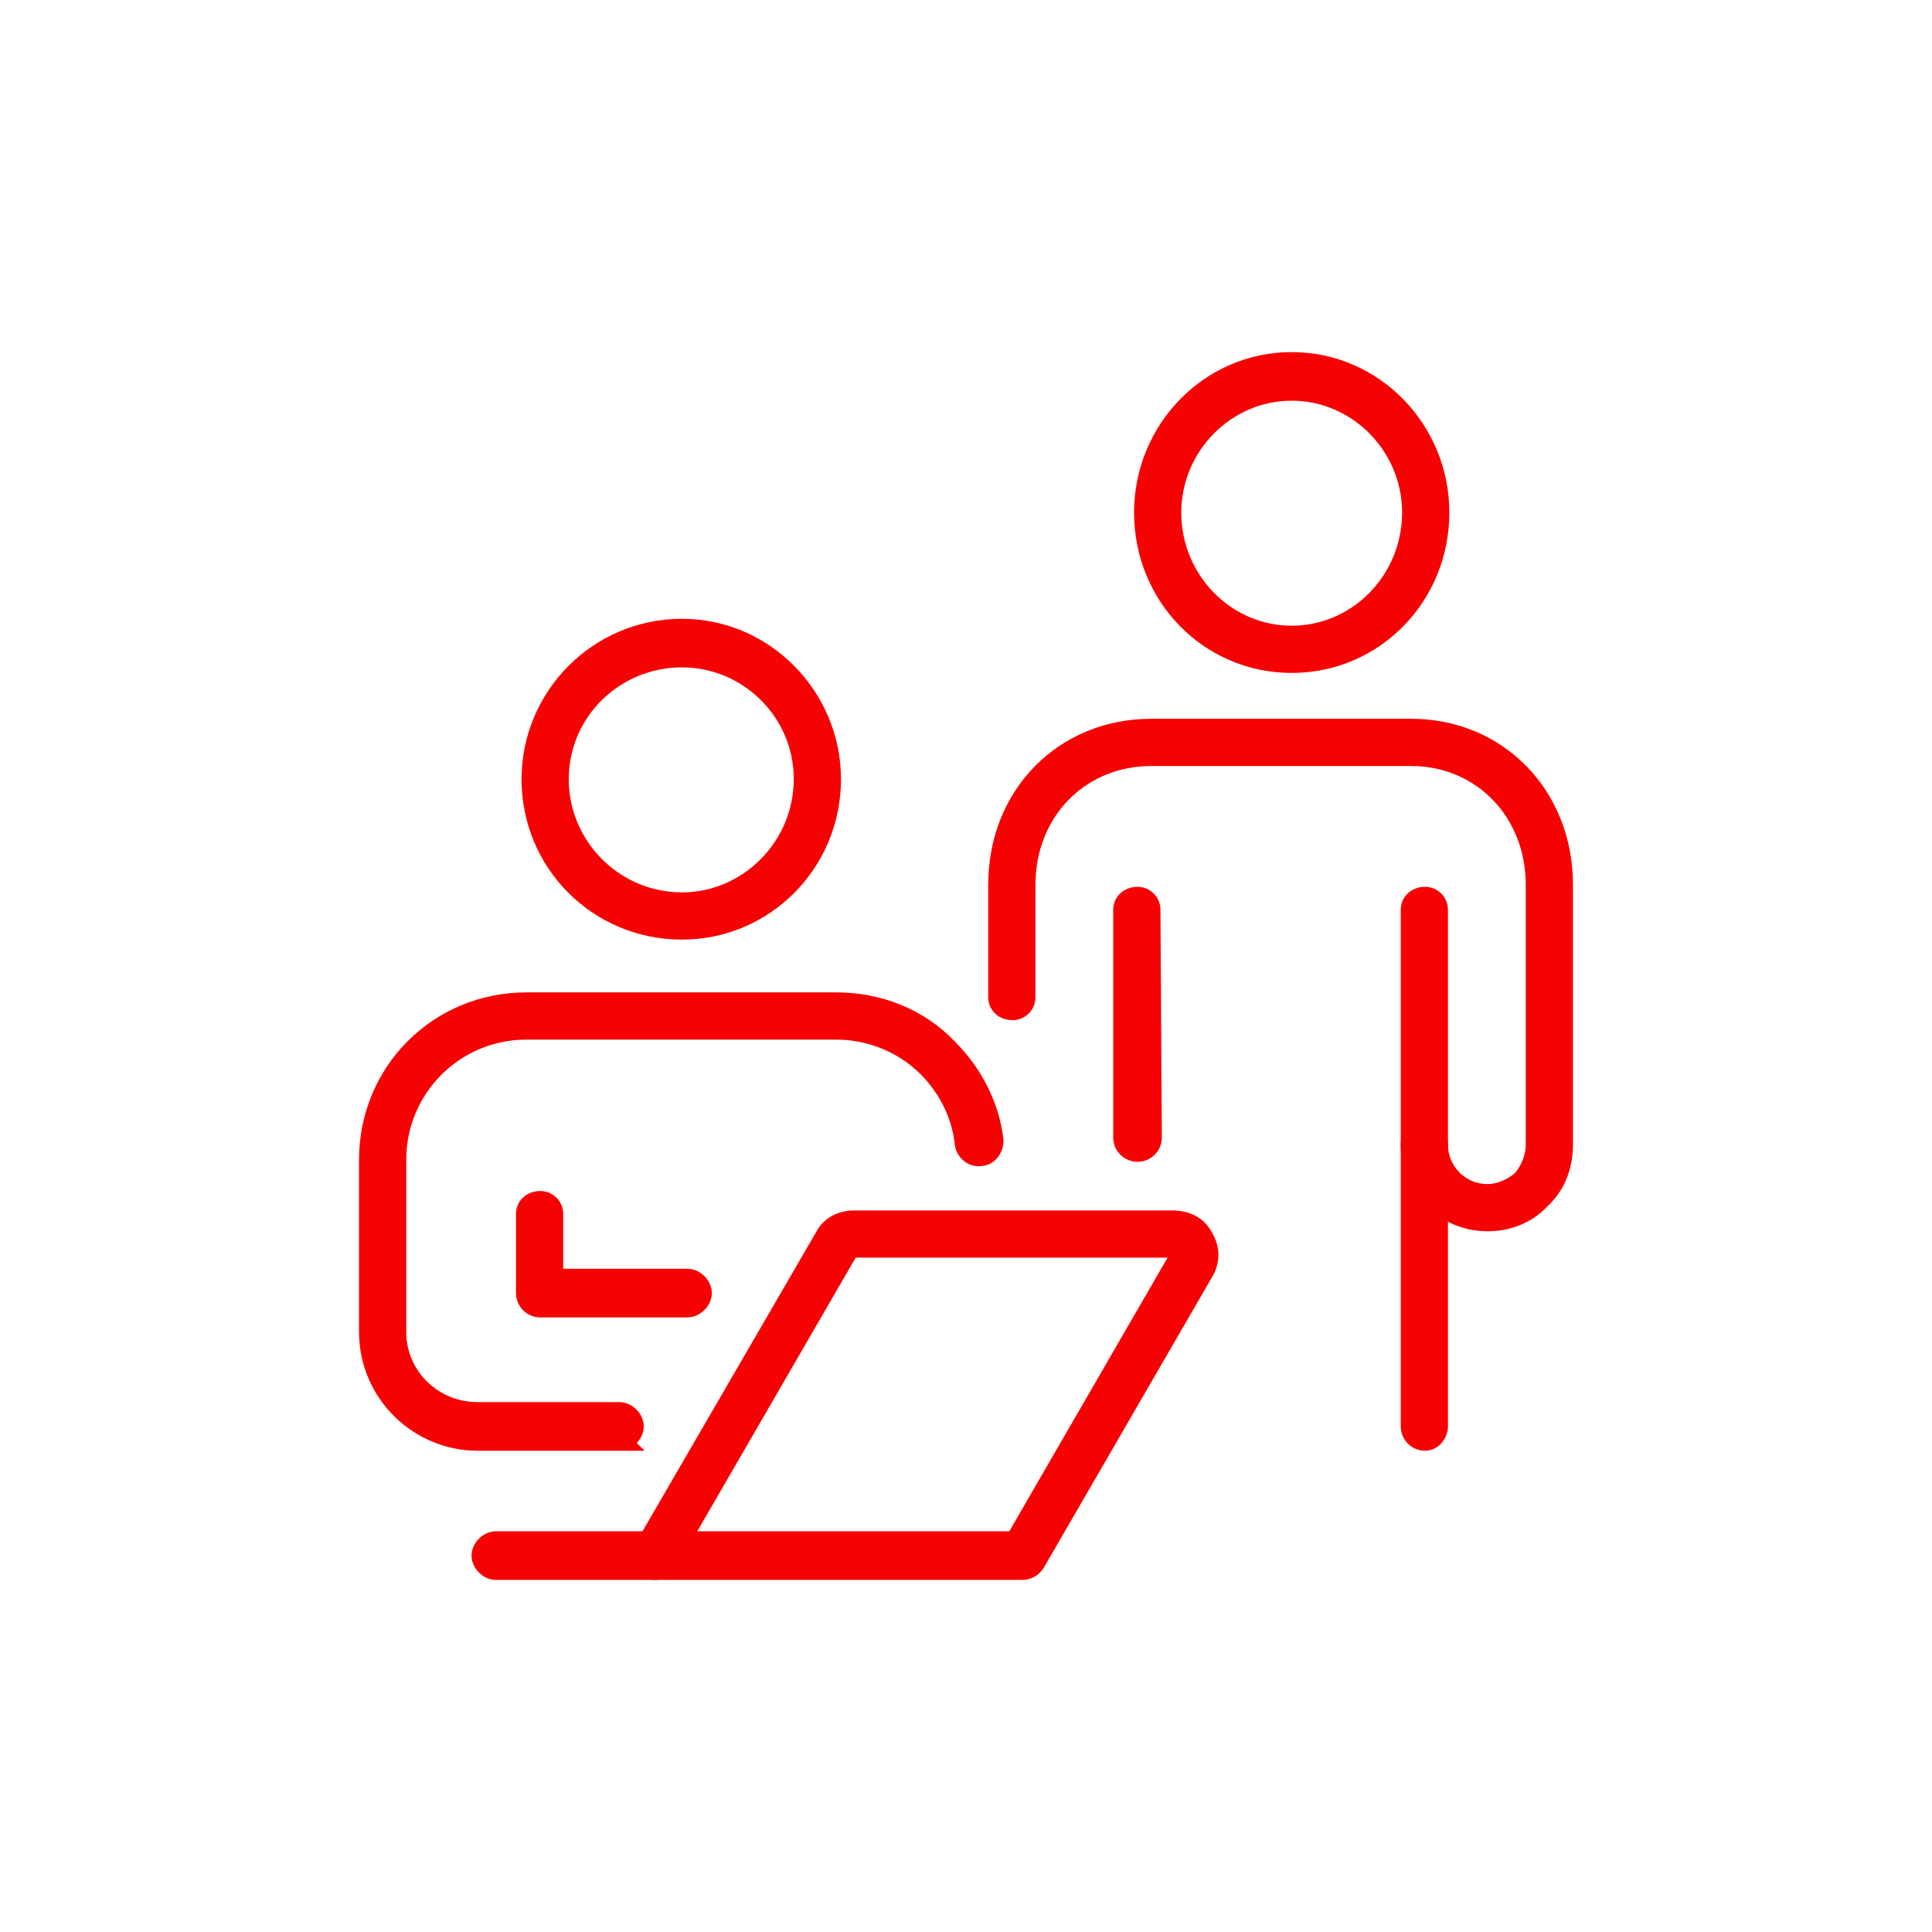
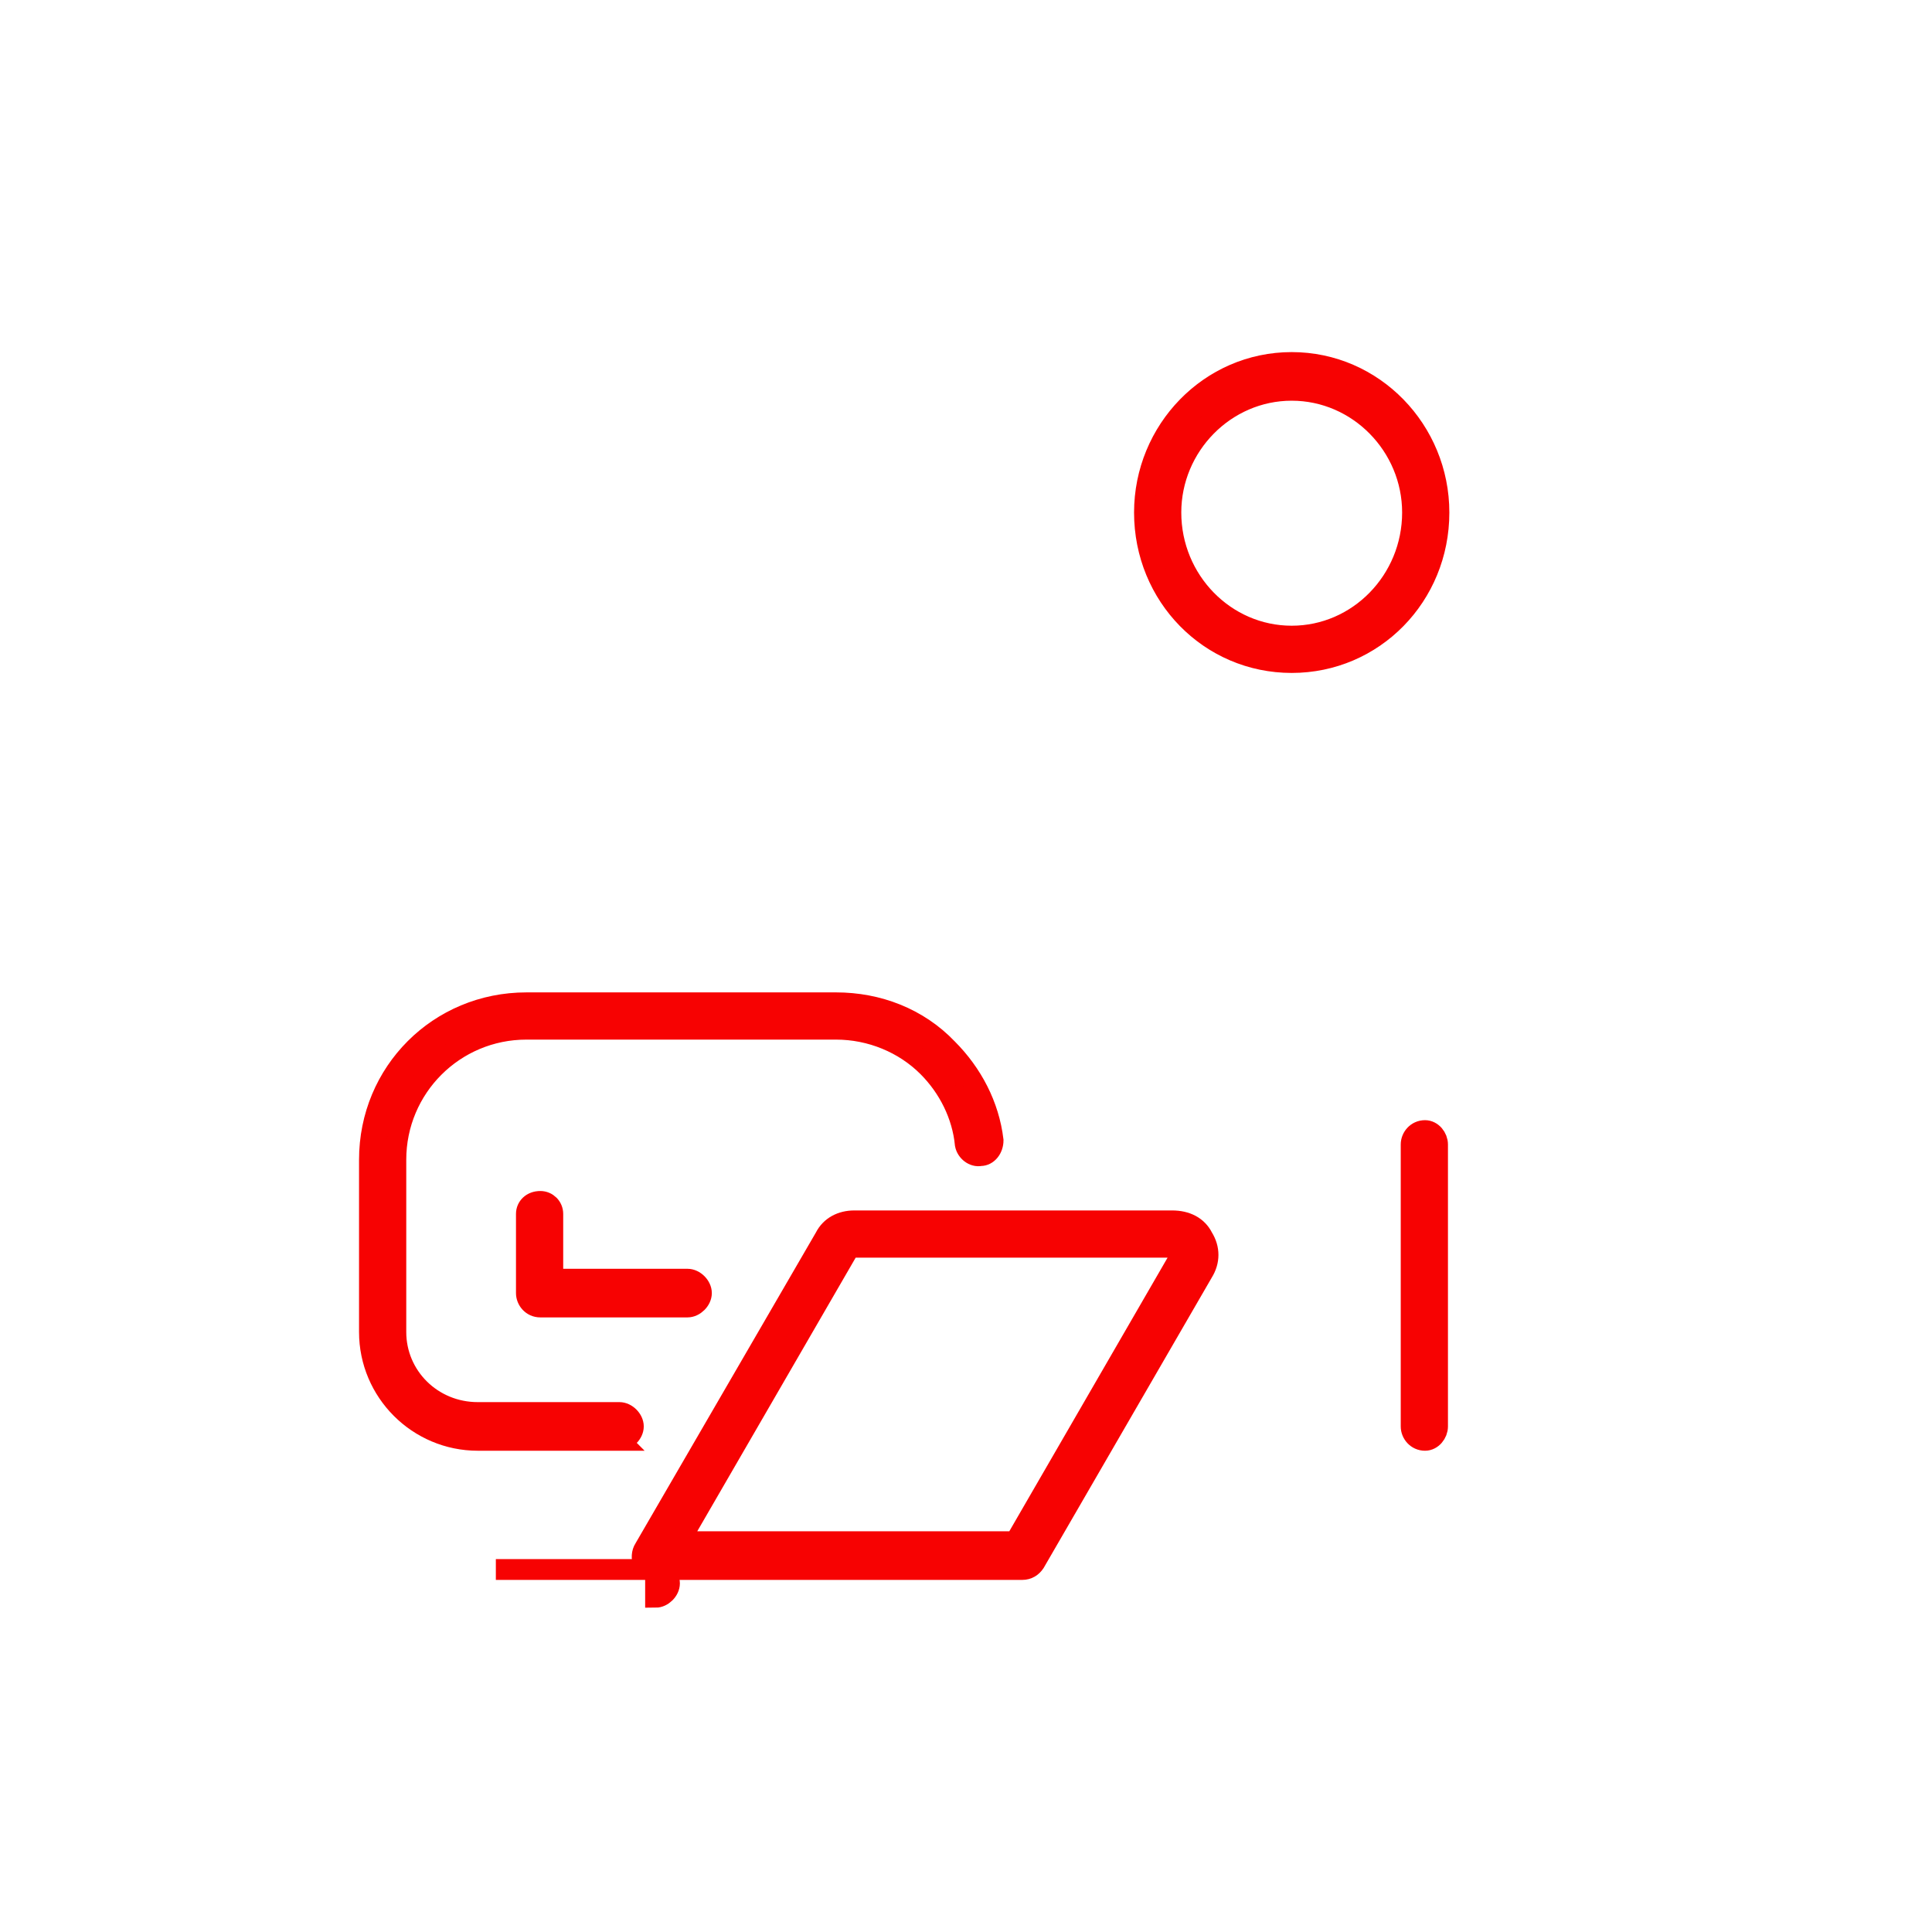
<svg xmlns="http://www.w3.org/2000/svg" xml:space="preserve" width="90px" height="90px" version="1.1" style="shape-rendering:geometricPrecision; text-rendering:geometricPrecision; image-rendering:optimizeQuality; fill-rule:evenodd; clip-rule:evenodd" viewBox="0 0 1.391 1.391">
  <defs>
    <style type="text/css">
   
    .str0 {stroke:#F70202;stroke-width:0.015;stroke-miterlimit:22.926}
    .fil0 {fill:none}
    .fil1 {fill:#F70202}
   
  </style>
  </defs>
  <g id="Capa_x0020_1">
-     <rect class="fil0" width="1.391" height="1.391" />
    <g id="_2596280319632">
      <path class="fil1 str0" d="M0.489 1.11l0.242 0 0.118 -0.204c0.002,-0.002 0.001,-0.004 0,-0.005 0,-0.001 -0.002,-0.003 -0.005,-0.003l-0.229 0c-0.002,0 -0.004,0.001 -0.005,0.003l-0.121 0.209zm0.247 0.02l-0.264 0c-0.004,0 -0.007,-0.002 -0.009,-0.005 -0.001,-0.003 -0.001,-0.007 0.001,-0.01l0.13 -0.224c0.004,-0.008 0.012,-0.012 0.021,-0.012l0.229 0c0.01,0 0.018,0.004 0.022,0.012 0.005,0.008 0.005,0.017 0,0.025l-0.121 0.209c-0.002,0.003 -0.005,0.005 -0.009,0.005z" />
-       <path class="fil1 str0" d="M0.472 1.13l-0.115 0c-0.005,0 -0.01,-0.005 -0.01,-0.01 0,-0.005 0.005,-0.01 0.01,-0.01l0.115 0c0.005,0 0.01,0.005 0.01,0.01 0,0.005 -0.005,0.01 -0.01,0.01z" />
+       <path class="fil1 str0" d="M0.472 1.13l-0.115 0l0.115 0c0.005,0 0.01,0.005 0.01,0.01 0,0.005 -0.005,0.01 -0.01,0.01z" />
      <path class="fil1 str0" d="M0.446 1.037l-0.102 0c-0.043,0 -0.078,-0.035 -0.078,-0.078l0 -0.124c0,-0.063 0.05,-0.113 0.113,-0.113l0.223 0c0.03,0 0.059,0.011 0.08,0.033 0.018,0.018 0.03,0.041 0.033,0.066 0,0.006 -0.004,0.011 -0.009,0.011 -0.005,0.001 -0.01,-0.003 -0.011,-0.008 -0.002,-0.021 -0.012,-0.041 -0.027,-0.056 -0.017,-0.017 -0.041,-0.027 -0.066,-0.027l-0.223 0c-0.052,0 -0.094,0.042 -0.094,0.094l0 0.124c0,0.032 0.026,0.058 0.059,0.058l0.102 0c0.005,0 0.01,0.005 0.01,0.01 0,0.005 -0.005,0.01 -0.01,0.01z" />
      <path class="fil1 str0" d="M0.495 0.941l-0.106 0c-0.006,0 -0.01,-0.005 -0.01,-0.01l0 -0.057c0,-0.005 0.004,-0.009 0.01,-0.009 0.005,0 0.009,0.004 0.009,0.009l0 0.047 0.097 0c0.005,0 0.01,0.005 0.01,0.01 0,0.005 -0.005,0.01 -0.01,0.01z" />
-       <path class="fil1 str0" d="M0.491 0.473c-0.049,0 -0.089,0.039 -0.089,0.088 0,0.049 0.04,0.089 0.089,0.089 0.048,0 0.088,-0.04 0.088,-0.089 0,-0.049 -0.04,-0.088 -0.088,-0.088zm0 0.196c-0.06,0 -0.108,-0.048 -0.108,-0.108 0,-0.059 0.048,-0.108 0.108,-0.108 0.059,0 0.107,0.049 0.107,0.108 0,0.06 -0.048,0.108 -0.107,0.108z" />
      <path class="fil1 str0" d="M0.93 0.281c-0.048,0 -0.087,0.04 -0.087,0.088 0,0.049 0.039,0.089 0.087,0.089 0.048,0 0.087,-0.04 0.087,-0.089 0,-0.048 -0.039,-0.088 -0.087,-0.088zm0 0.196c-0.059,0 -0.106,-0.048 -0.106,-0.108 0,-0.059 0.047,-0.108 0.106,-0.108 0.059,0 0.106,0.049 0.106,0.108 0,0.06 -0.047,0.108 -0.106,0.108z" />
-       <path class="fil1 str0" d="M0.819 0.829c-0.005,0 -0.01,-0.004 -0.01,-0.01l0 -0.164c0,-0.005 0.004,-0.009 0.01,-0.009 0,0 0,0 0,0 0.005,0 0.009,0.004 0.009,0.009l0.001 0.164c0,0.006 -0.005,0.01 -0.01,0.01l0 0z" />
-       <path class="fil1 str0" d="M1.071 0.879c-0.03,0 -0.055,-0.024 -0.055,-0.055l0 -0.169c0,-0.005 0.004,-0.009 0.01,-0.009 0,0 0,0 0,0 0.005,0 0.009,0.004 0.009,0.009l0 0.169c0,0.02 0.016,0.036 0.036,0.036 0.009,0 0.018,-0.004 0.025,-0.01 0.006,-0.007 0.01,-0.016 0.01,-0.026l0 -0.187c0,-0.053 -0.039,-0.093 -0.09,-0.093l-0.187 0c-0.052,0 -0.091,0.04 -0.091,0.093l0 0.081c0,0.005 -0.004,0.009 -0.009,0.009 -0.006,0 -0.01,-0.004 -0.01,-0.009l0 -0.081c0,-0.064 0.047,-0.112 0.11,-0.112l0.187 0c0.062,0 0.109,0.048 0.109,0.112l0 0.187c0,0.015 -0.005,0.029 -0.016,0.039 -0.01,0.011 -0.024,0.016 -0.038,0.016z" />
      <path class="fil1 str0" d="M1.026 1.037c-0.006,0 -0.01,-0.005 -0.01,-0.01l0 -0.203c0,-0.005 0.004,-0.01 0.01,-0.01 0.005,0 0.009,0.005 0.009,0.01l0 0.203c0,0.005 -0.004,0.01 -0.009,0.01z" />
    </g>
  </g>
</svg>